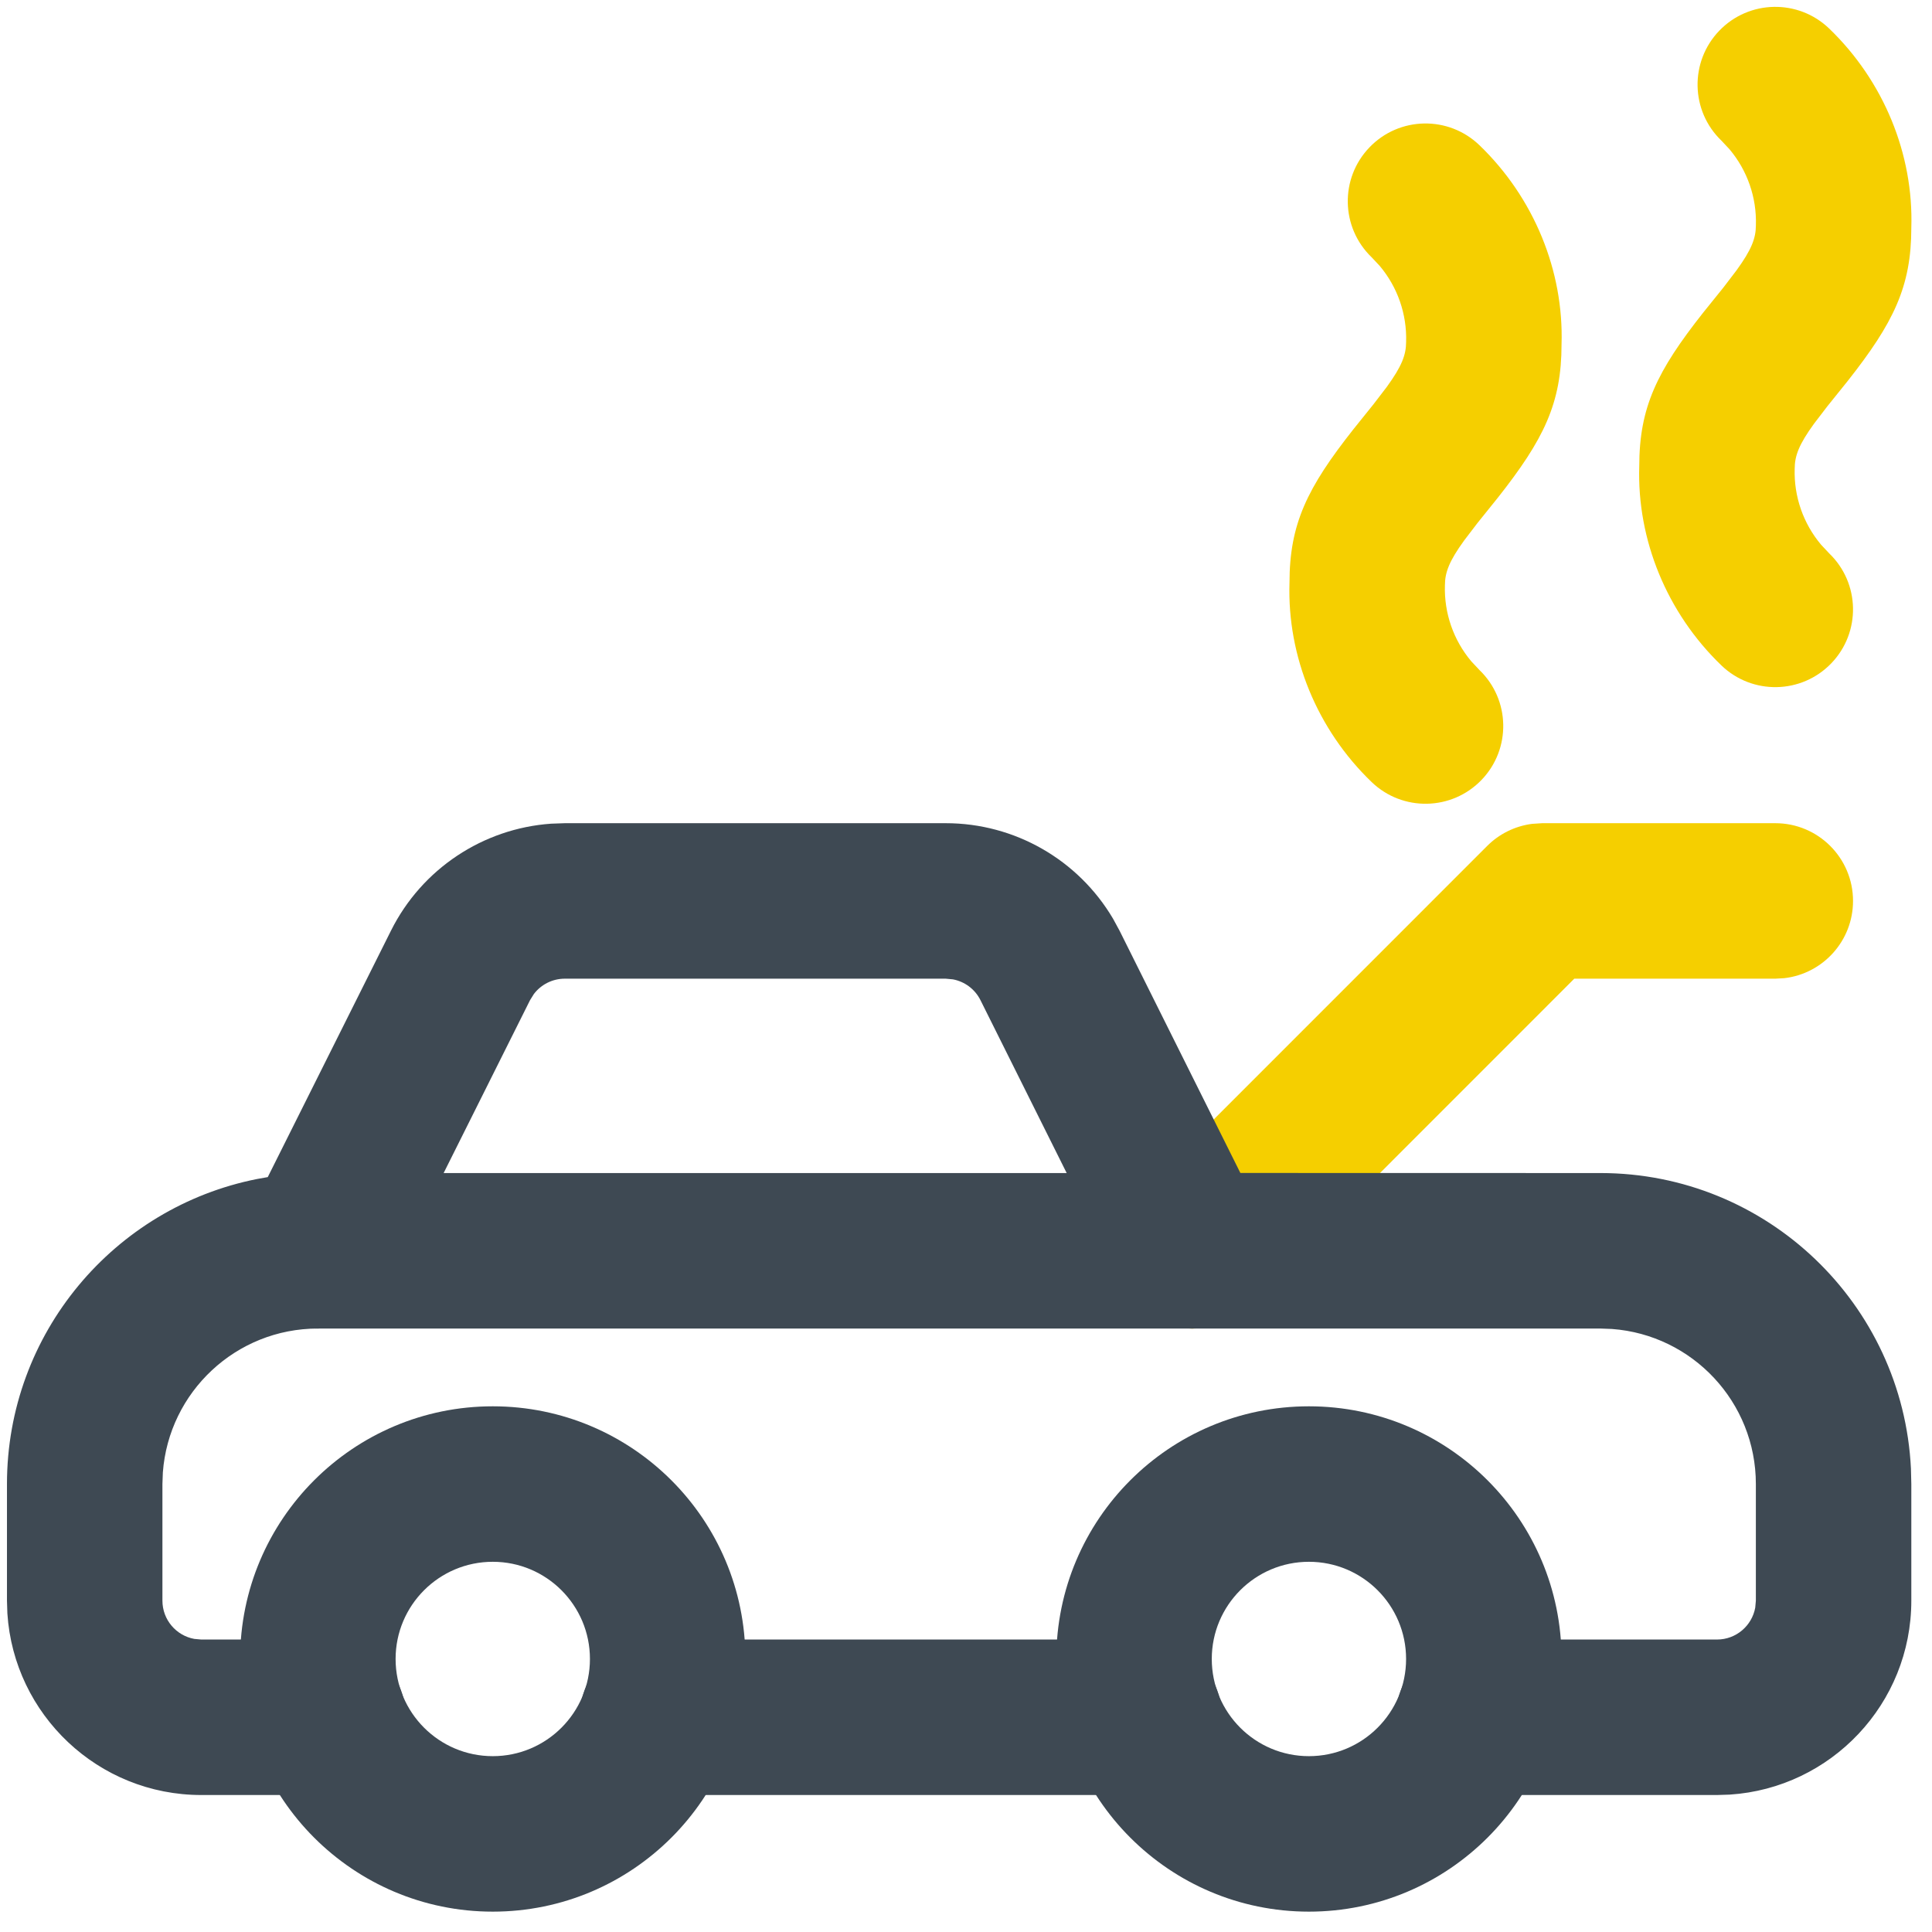
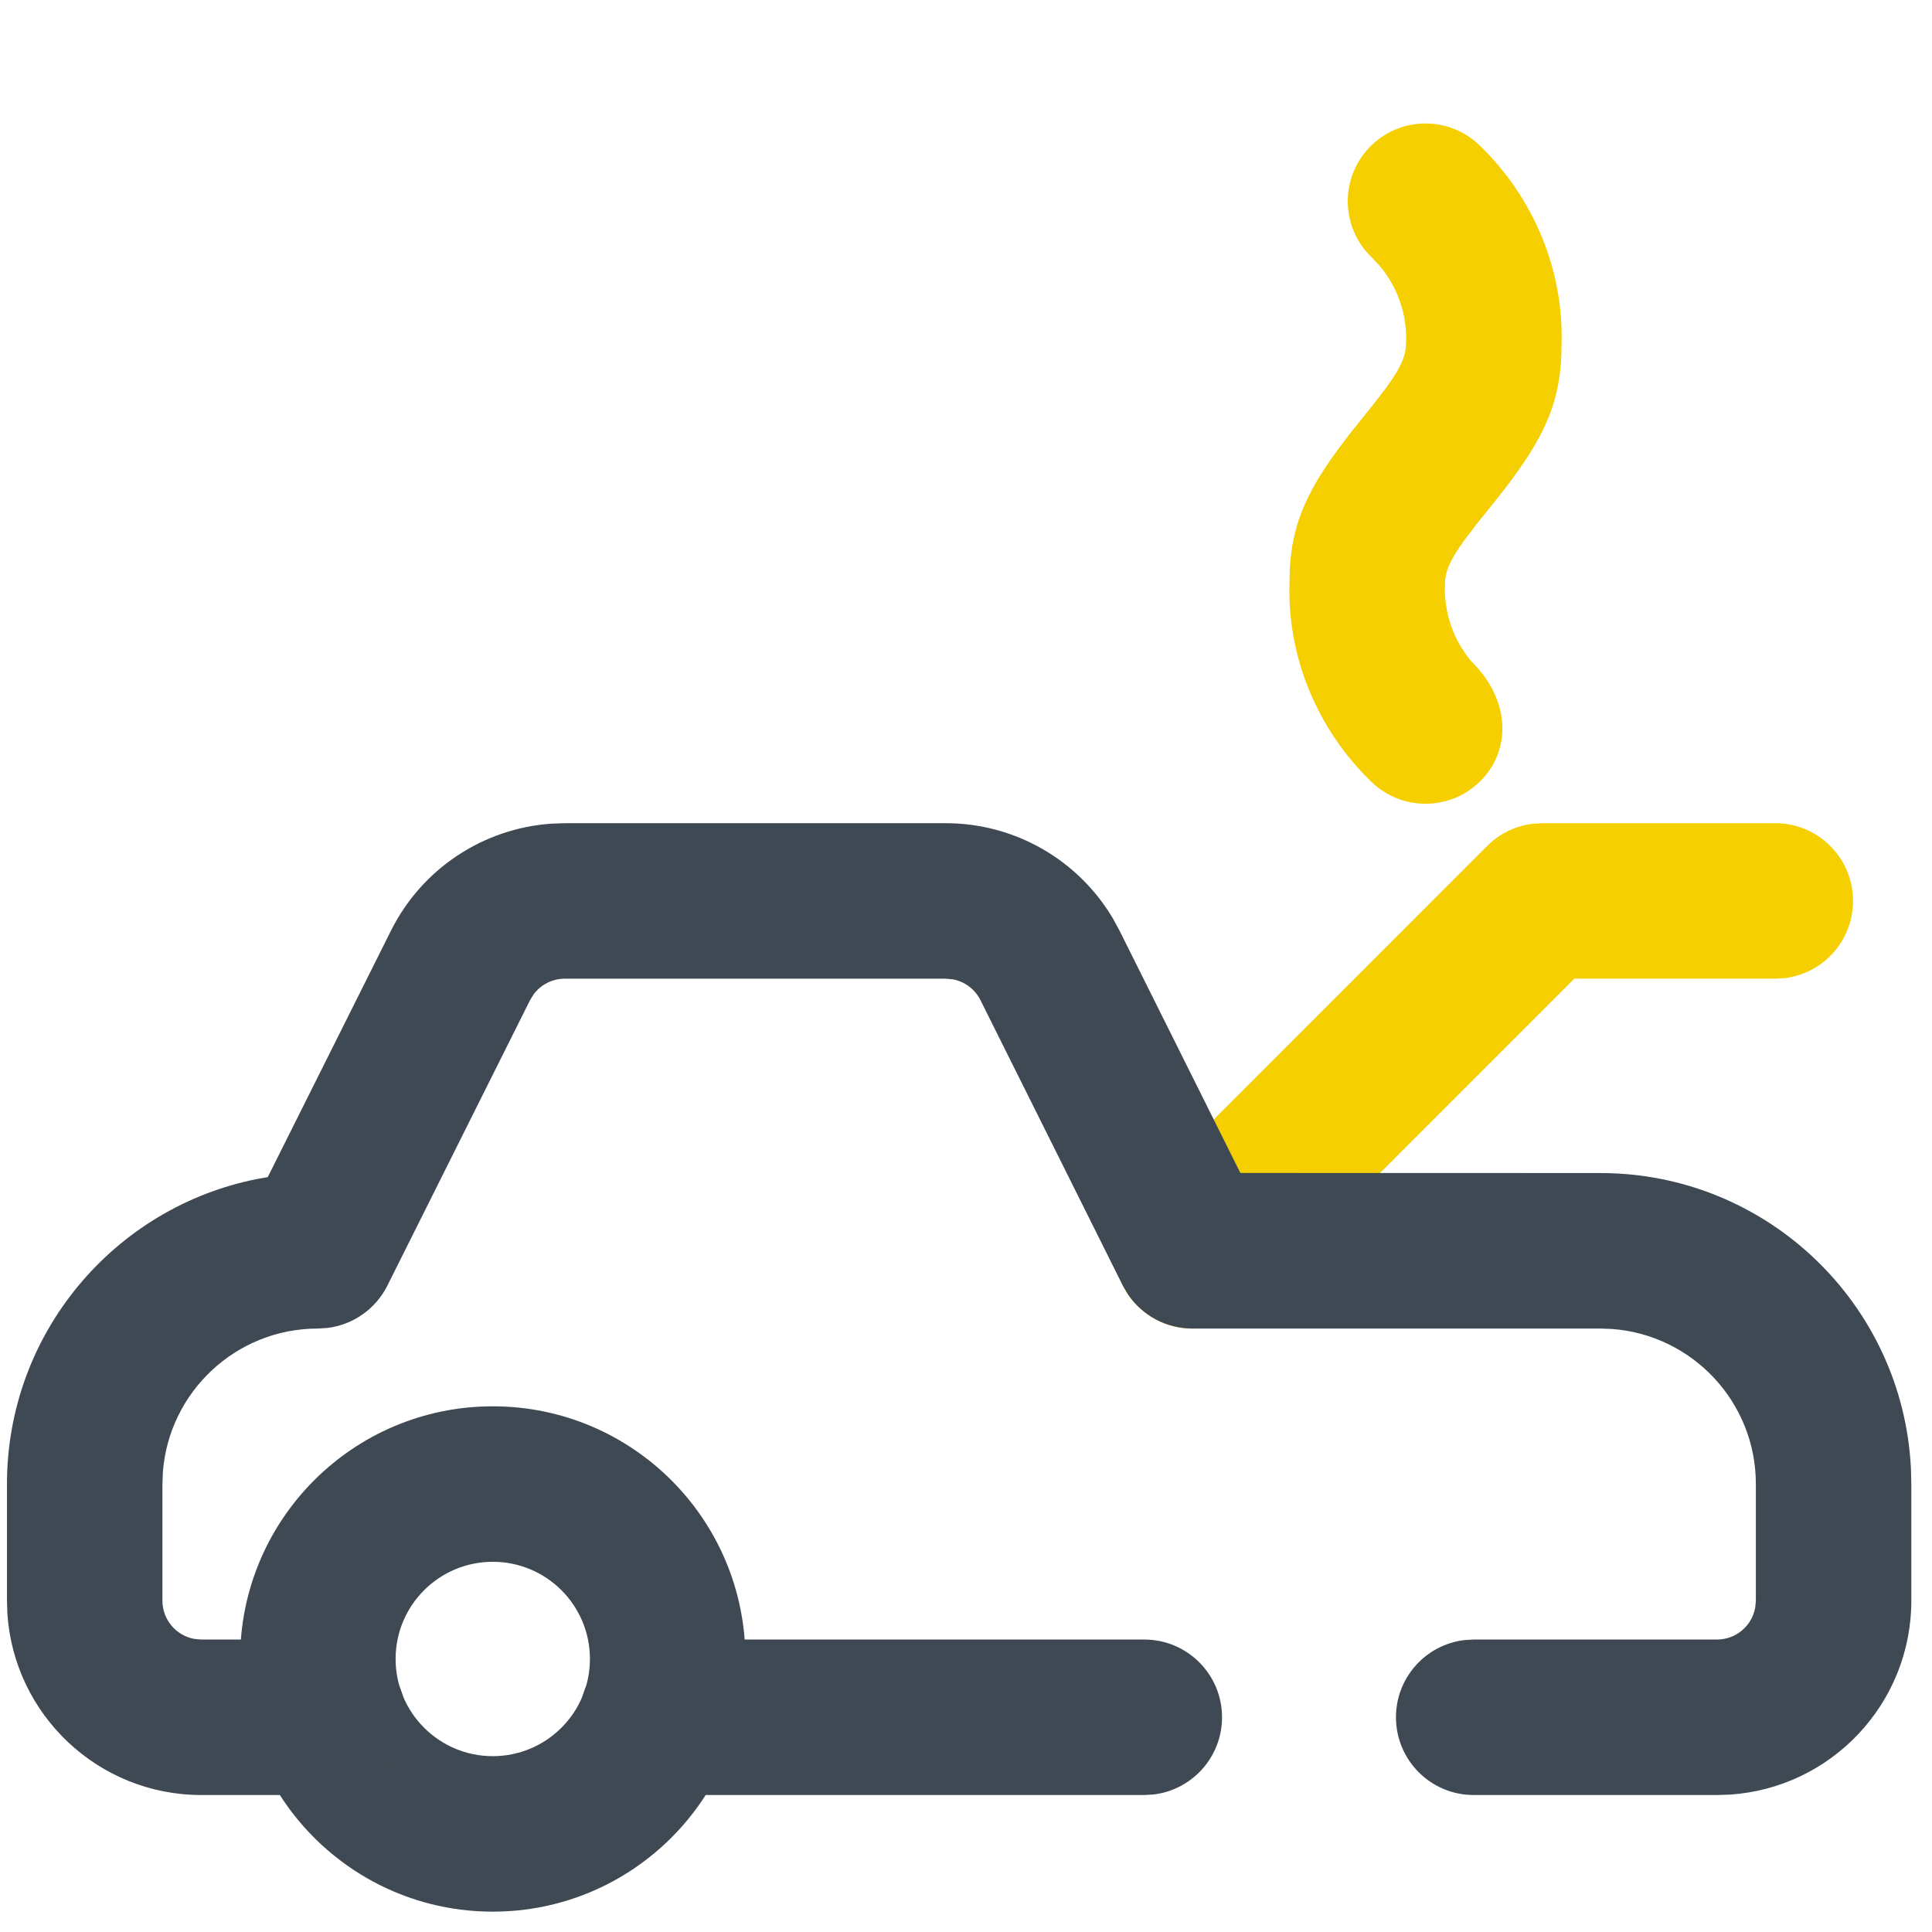
<svg xmlns="http://www.w3.org/2000/svg" width="71px" height="71px" viewBox="0 0 71 71" version="1.1">
  <title>icons/car</title>
  <g id="Desktop" stroke="none" stroke-width="1" fill="none" fill-rule="evenodd">
    <g id="Accidents" transform="translate(-230, -916)" fill-rule="nonzero">
      <g id="Group-3" transform="translate(165, 876)">
        <g id="car-repair-engine" transform="translate(65.256, 40.252)">
          <path d="M64.985,30 C66.563,30 67.842,31.279 67.842,32.857 C67.842,34.322 66.739,35.53 65.318,35.695 L64.985,35.714 L57.598,35.714 L45.581,47.735 C44.552,48.765 42.931,48.844 41.811,47.972 L41.542,47.735 C40.512,46.705 40.433,45.084 41.304,43.963 L41.542,43.694 L54.396,30.837 C54.842,30.39 55.421,30.107 56.04,30.025 L56.416,30 L64.985,30 Z" id="Path" fill="#F5CF00" />
-           <path d="M62.926,0.877 C64.019,-0.26 65.827,-0.296 66.965,0.797 C68.974,2.729 70.07,5.421 69.984,8.117 C69.984,10.286 69.329,11.615 67.643,13.753 L66.895,14.683 L66.407,15.321 C65.859,16.077 65.699,16.492 65.698,16.973 C65.666,17.996 66.014,18.989 66.667,19.765 L66.965,20.083 C68.102,21.177 68.138,22.985 67.044,24.123 C65.951,25.26 64.143,25.296 63.006,24.203 C60.997,22.271 59.9,19.579 59.986,16.883 C59.986,14.714 60.641,13.385 62.327,11.247 L63.076,10.317 L63.563,9.679 C64.111,8.923 64.271,8.508 64.272,8.027 C64.305,7.004 63.956,6.011 63.304,5.235 L63.006,4.917 C61.868,3.823 61.833,2.015 62.926,0.877 Z" id="Path" fill="#F5CF00" />
-           <path d="M50.072,5.163 C51.165,4.025 52.973,3.99 54.111,5.083 C56.119,7.015 57.216,9.707 57.13,12.403 C57.13,14.572 56.475,15.901 54.789,18.038 L54.04,18.969 L53.553,19.607 C53.005,20.363 52.845,20.778 52.844,21.258 C52.812,22.282 53.16,23.275 53.812,24.05 L54.111,24.369 C55.248,25.462 55.284,27.271 54.19,28.409 C53.097,29.546 51.289,29.582 50.151,28.488 C48.143,26.557 47.046,23.865 47.132,21.169 C47.132,18.999 47.787,17.671 49.473,15.533 L50.221,14.602 L50.709,13.965 C51.257,13.209 51.417,12.794 51.418,12.313 C51.45,11.29 51.102,10.297 50.449,9.521 L50.151,9.203 C49.014,8.109 48.978,6.3 50.072,5.163 Z" id="Path" fill="#F5CF00" />
-           <path d="M47.846,51.429 C42.719,51.429 38.563,55.586 38.563,60.714 C38.563,65.843 42.719,70 47.846,70 C52.973,70 57.13,65.843 57.13,60.714 C57.13,55.586 52.973,51.429 47.846,51.429 Z M47.846,57.143 C49.818,57.143 51.417,58.742 51.417,60.714 C51.417,62.687 49.818,64.286 47.846,64.286 C45.874,64.286 44.276,62.687 44.276,60.714 C44.276,58.742 45.874,57.143 47.846,57.143 Z" id="Oval" fill="#3E4953" />
+           <path d="M50.072,5.163 C51.165,4.025 52.973,3.99 54.111,5.083 C56.119,7.015 57.216,9.707 57.13,12.403 C57.13,14.572 56.475,15.901 54.789,18.038 L54.04,18.969 L53.553,19.607 C53.005,20.363 52.845,20.778 52.844,21.258 C52.812,22.282 53.16,23.275 53.812,24.05 C55.248,25.462 55.284,27.271 54.19,28.409 C53.097,29.546 51.289,29.582 50.151,28.488 C48.143,26.557 47.046,23.865 47.132,21.169 C47.132,18.999 47.787,17.671 49.473,15.533 L50.221,14.602 L50.709,13.965 C51.257,13.209 51.417,12.794 51.418,12.313 C51.45,11.29 51.102,10.297 50.449,9.521 L50.151,9.203 C49.014,8.109 48.978,6.3 50.072,5.163 Z" id="Path" fill="#F5CF00" />
          <path d="M17.853,51.429 C12.726,51.429 8.569,55.586 8.569,60.714 C8.569,65.843 12.726,70 17.853,70 C22.98,70 27.137,65.843 27.137,60.714 C27.137,55.586 22.98,51.429 17.853,51.429 Z M17.853,57.143 C19.825,57.143 21.424,58.742 21.424,60.714 C21.424,62.687 19.825,64.286 17.853,64.286 C15.881,64.286 14.282,62.687 14.282,60.714 C14.282,58.742 15.881,57.143 17.853,57.143 Z" id="Oval" fill="#3E4953" />
          <path d="M41.796,60 C43.374,60 44.653,61.279 44.653,62.857 C44.653,64.322 43.55,65.53 42.129,65.695 L41.796,65.714 L23.903,65.714 C22.326,65.714 21.047,64.435 21.047,62.857 C21.047,61.392 22.149,60.184 23.57,60.019 L23.903,60 L41.796,60 Z" id="Path" fill="#3E4953" />
          <path d="M34.497,30 C37.033,29.999 39.366,31.342 40.646,33.507 L40.887,33.95 L45.327,42.854 L58.558,42.857 C64.677,42.857 69.673,47.668 69.97,53.715 L69.984,54.286 L69.984,58.571 C69.984,62.359 67.037,65.457 63.312,65.699 L62.843,65.714 L53.902,65.714 C52.324,65.714 51.045,64.435 51.045,62.857 C51.045,61.392 52.148,60.184 53.569,60.019 L53.902,60 L62.843,60 C63.544,60 64.127,59.495 64.248,58.828 L64.271,58.571 L64.271,54.286 C64.271,51.273 61.94,48.805 58.984,48.587 L58.558,48.571 L43.561,48.571 C42.599,48.571 41.71,48.087 41.185,47.299 L41.005,46.99 L35.776,36.504 C35.575,36.1 35.198,35.821 34.764,35.739 L34.498,35.714 L20.5,35.714 C20.049,35.714 19.631,35.926 19.364,36.277 L19.223,36.503 L13.981,46.992 C13.551,47.852 12.722,48.431 11.783,48.549 L11.426,48.571 C8.414,48.571 5.947,50.903 5.729,53.859 L5.713,54.286 L5.713,58.571 C5.713,59.273 6.218,59.856 6.884,59.977 L7.141,60 L11.8,60 C13.378,60 14.657,61.279 14.657,62.857 C14.657,64.322 13.554,65.53 12.133,65.695 L11.8,65.714 L7.141,65.714 C3.355,65.714 0.257,62.767 0.015,59.041 L0,58.571 L0,54.286 C0,48.739 3.951,44.115 9.191,43.076 L9.584,43.006 L14.113,33.948 C15.247,31.679 17.492,30.194 19.997,30.018 L20.501,30 L34.497,30 Z" id="Path" fill="#3E4953" />
-           <path d="M43.561,42.857 C45.139,42.857 46.418,44.136 46.418,45.714 C46.418,47.18 45.315,48.387 43.895,48.552 L43.561,48.571 L11.426,48.571 C9.848,48.571 8.569,47.292 8.569,45.714 C8.569,44.249 9.672,43.041 11.093,42.876 L11.426,42.857 L43.561,42.857 Z" id="Path" fill="#3E4953" />
        </g>
      </g>
    </g>
  </g>
</svg>